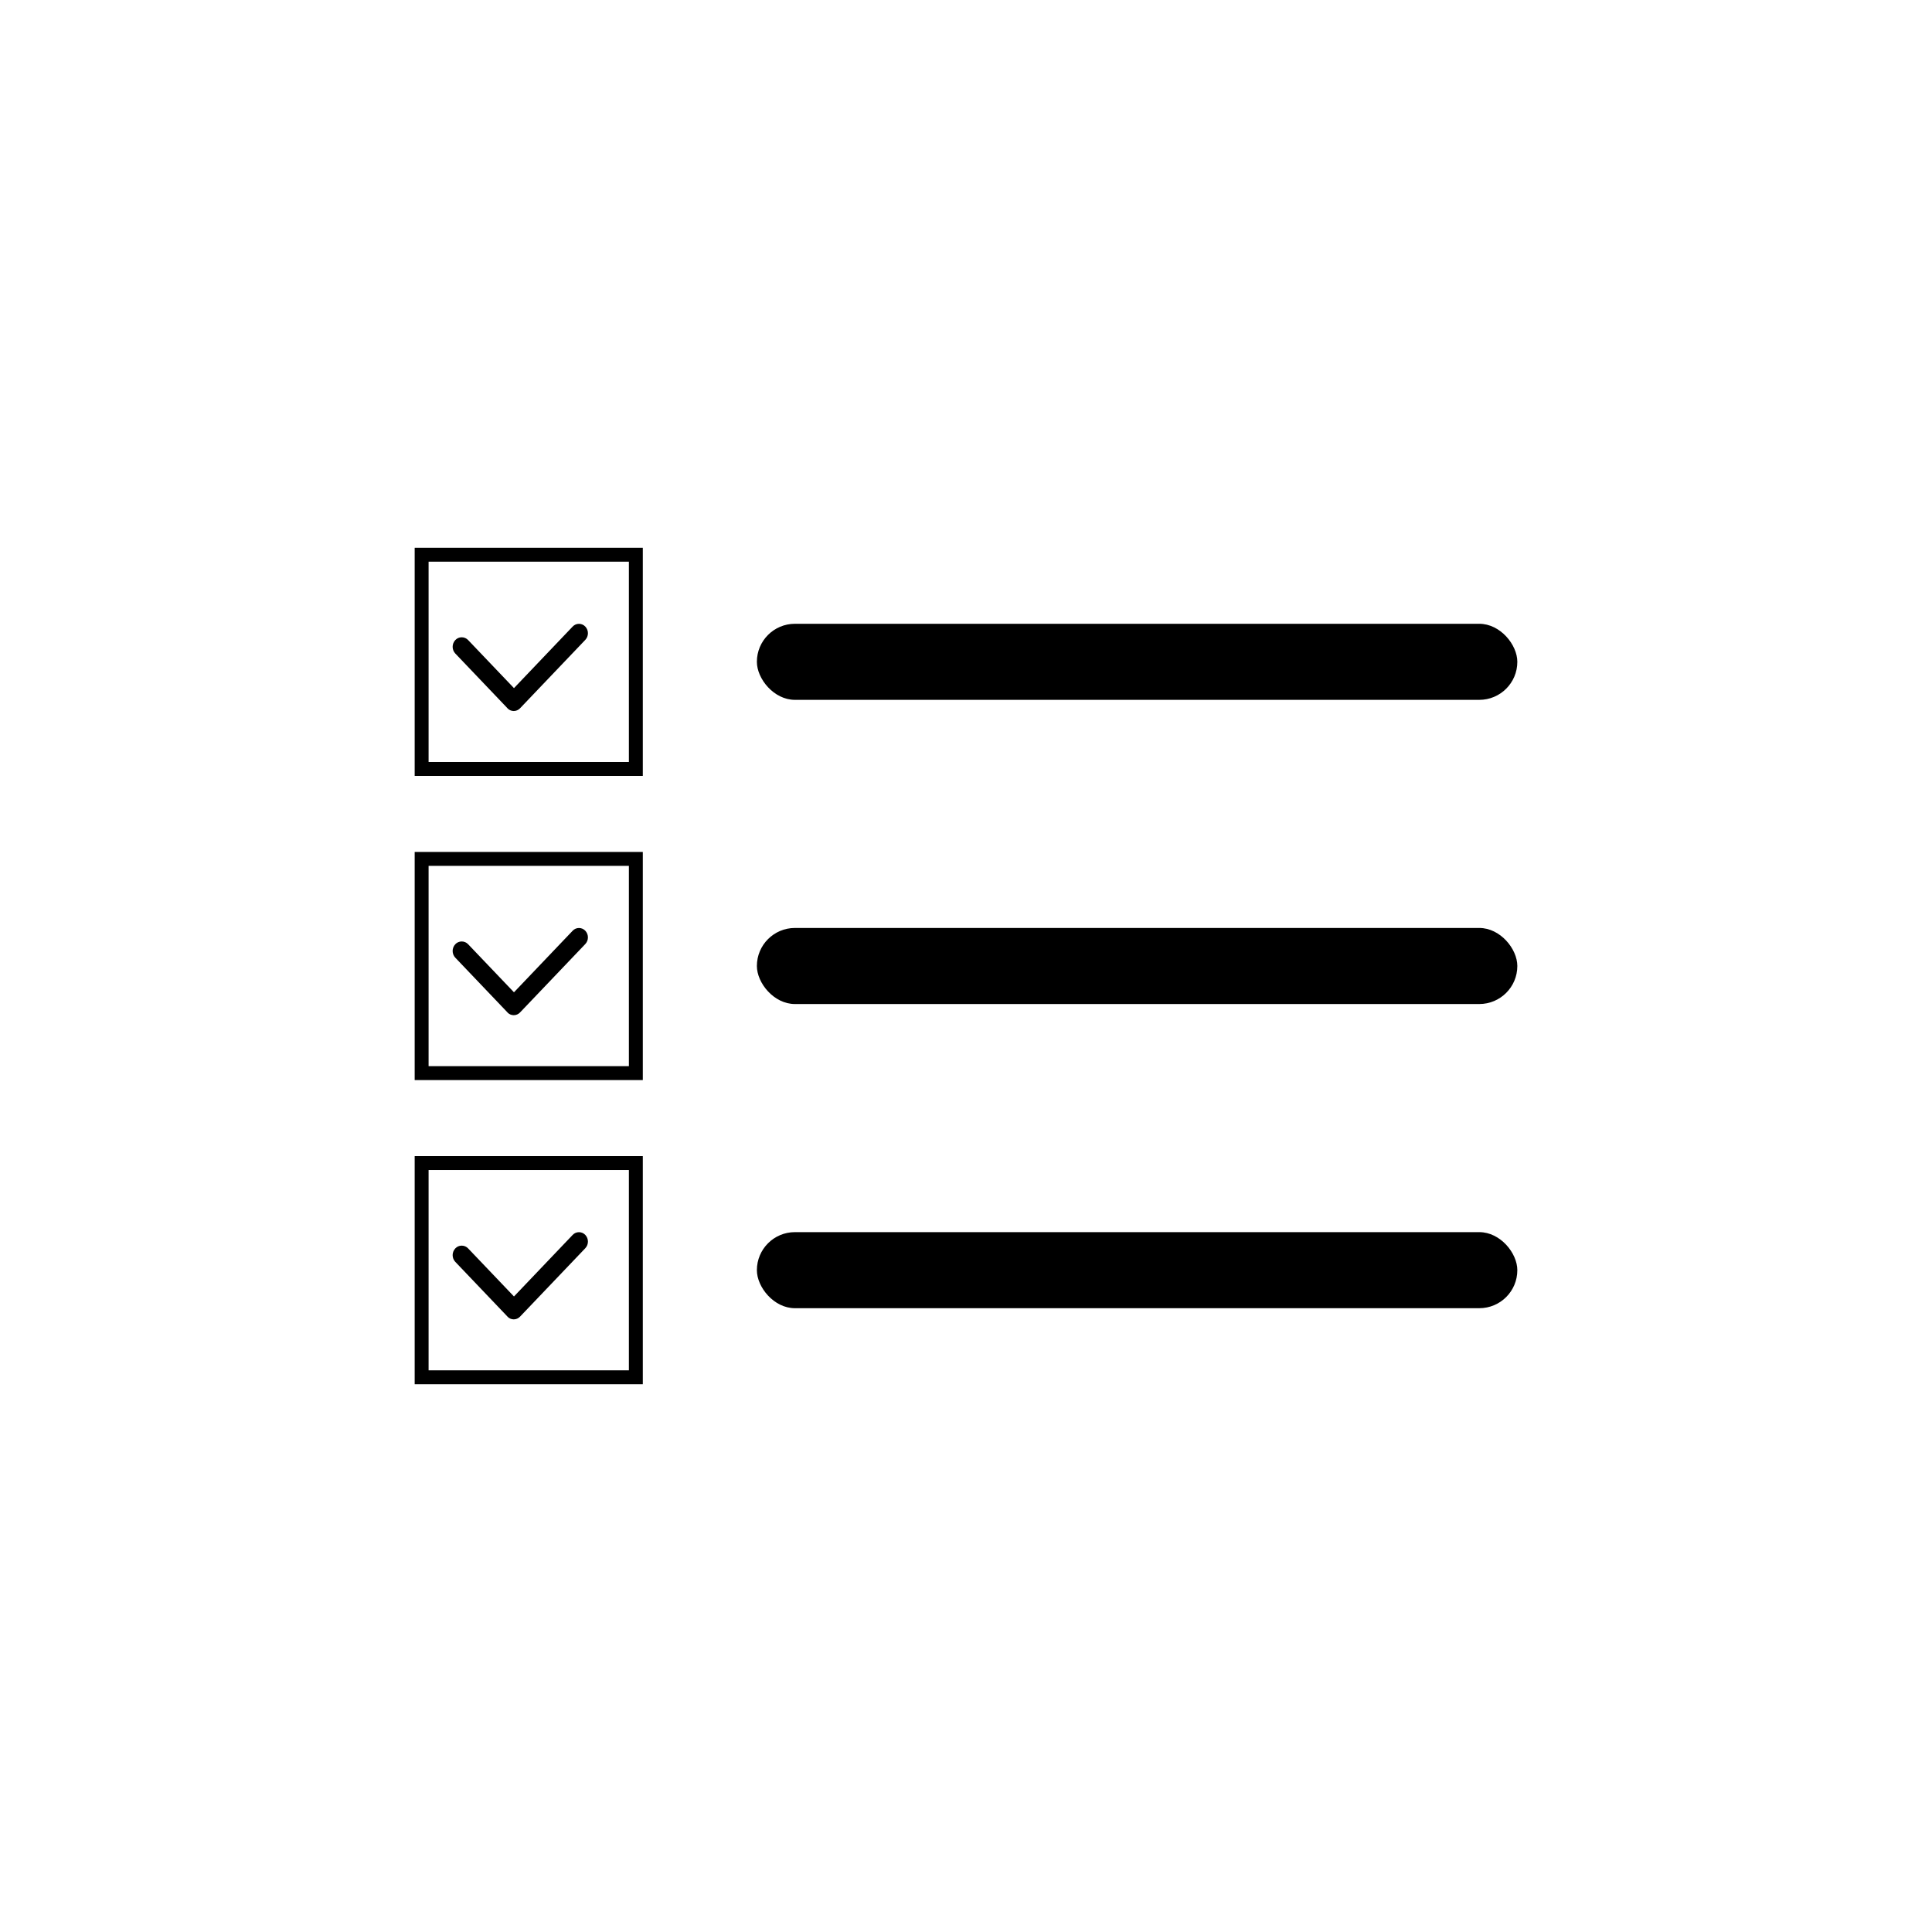
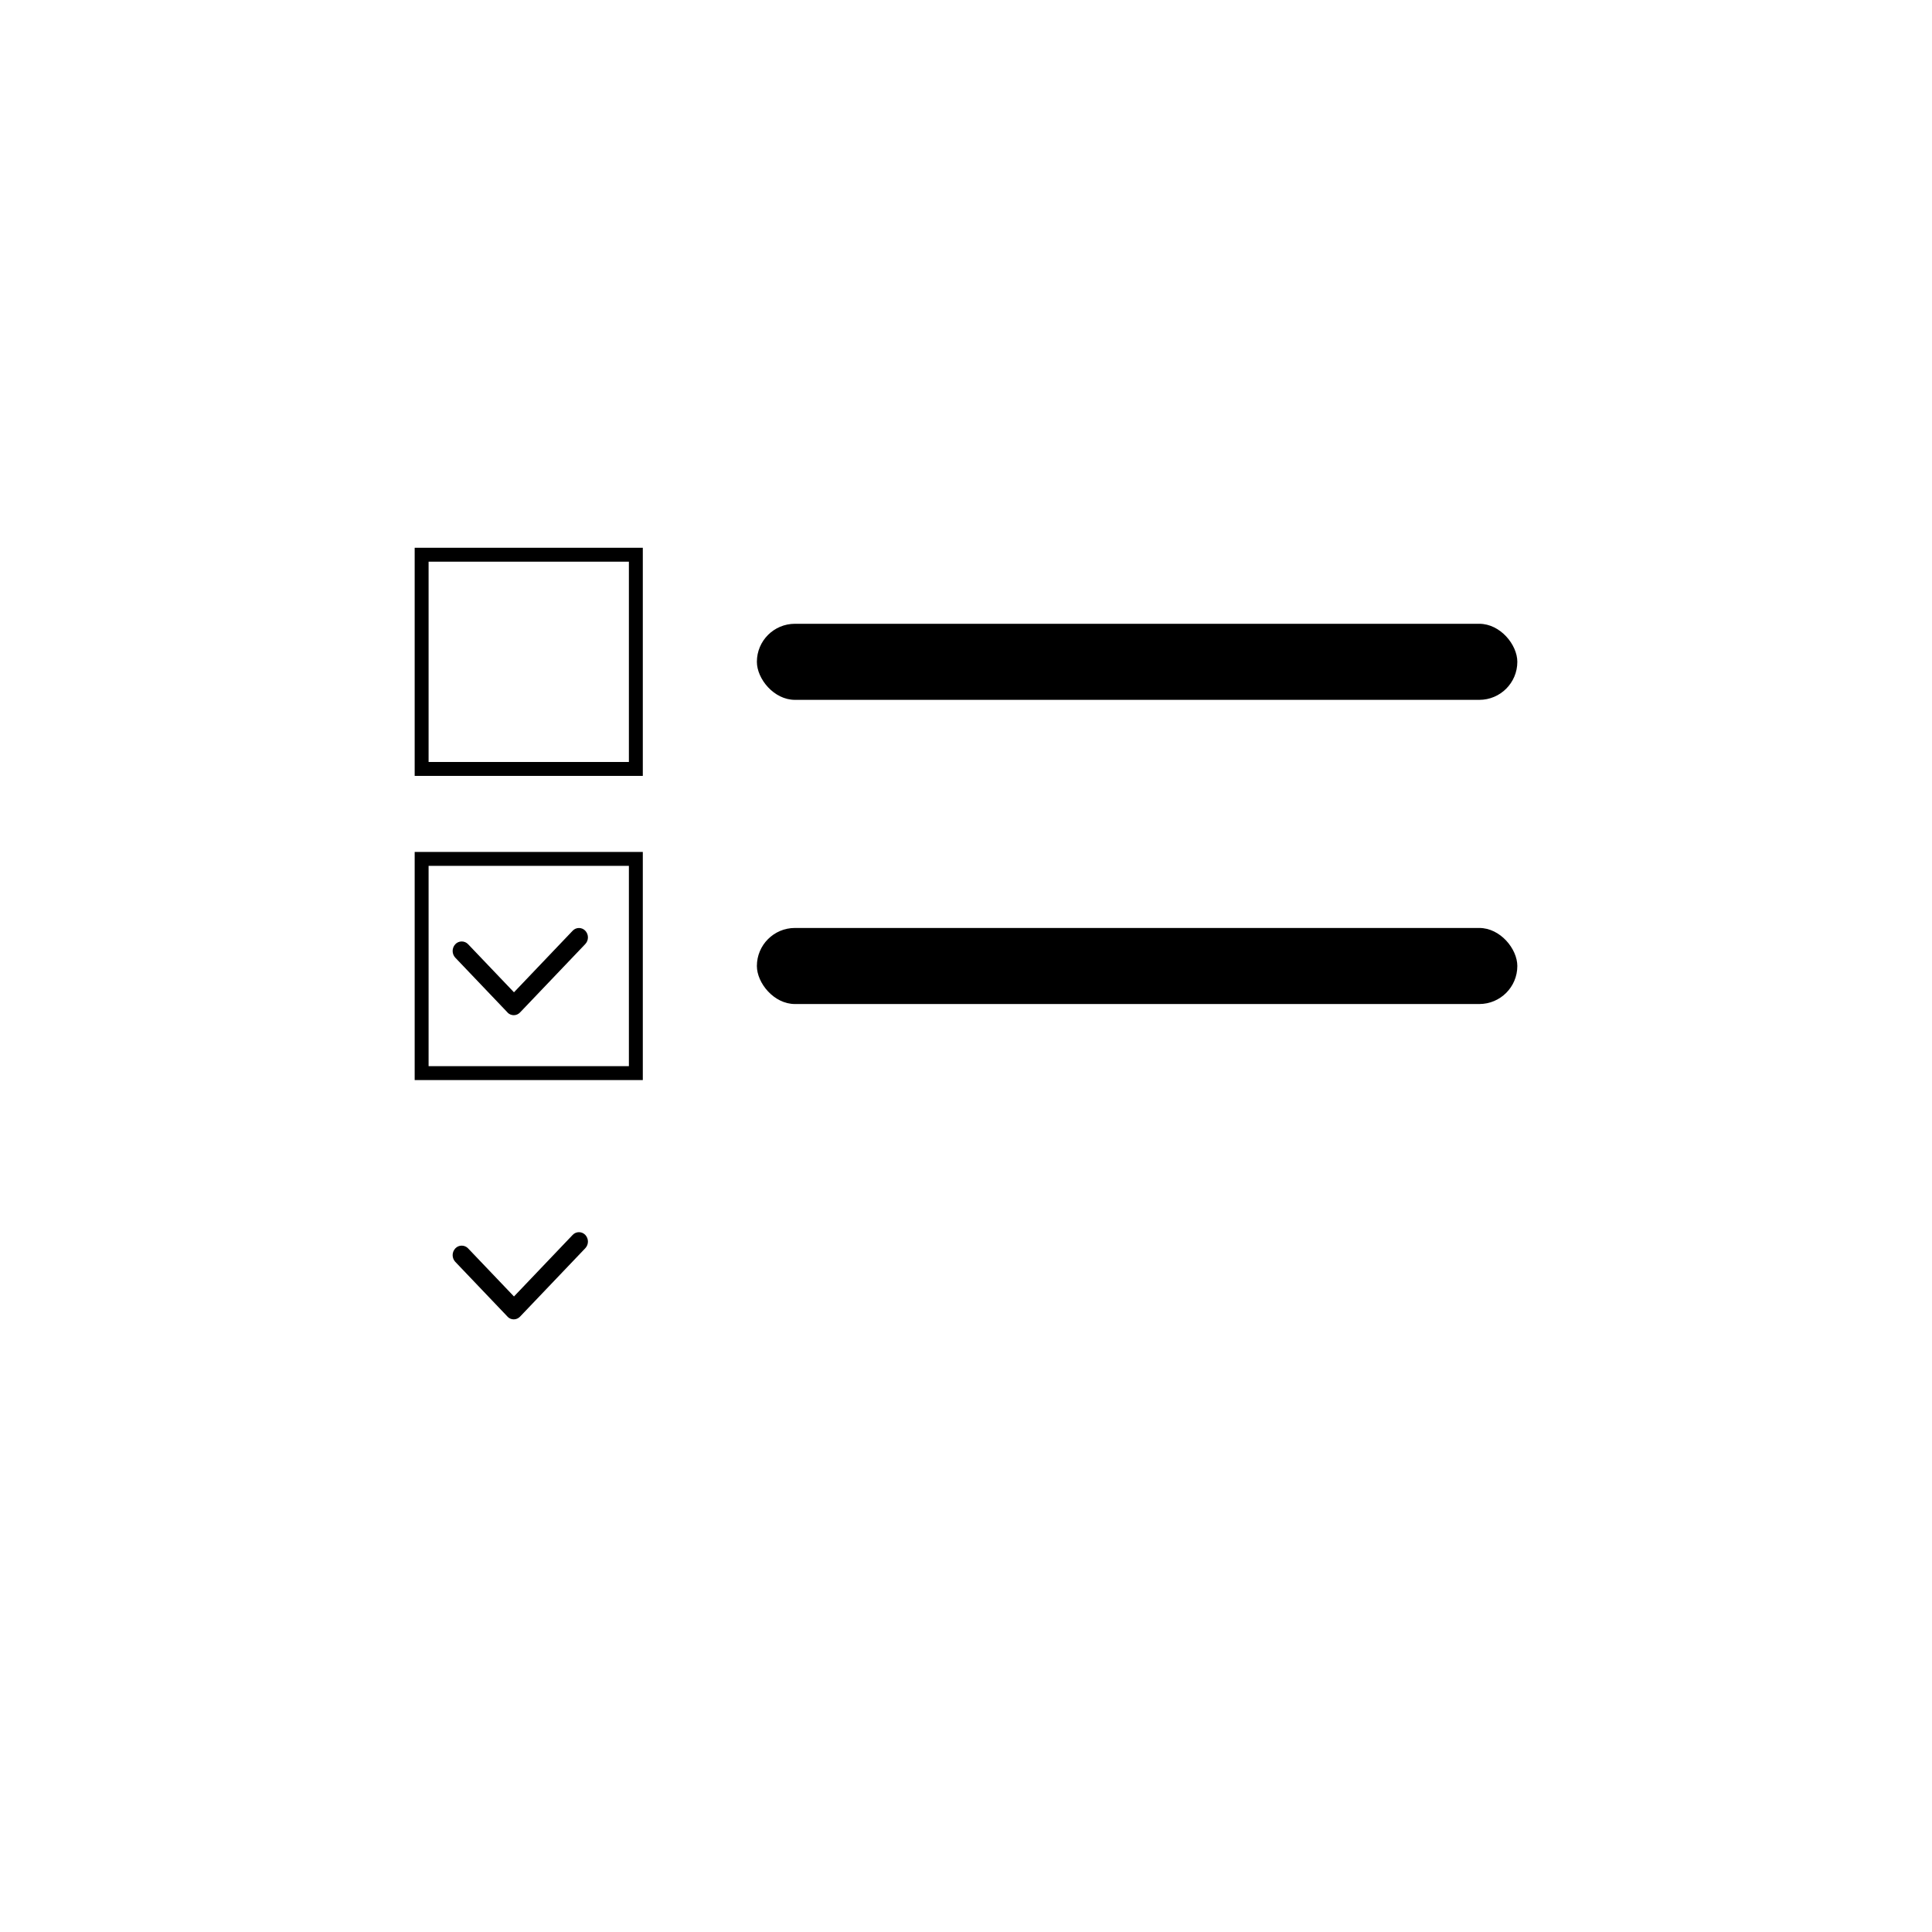
<svg xmlns="http://www.w3.org/2000/svg" fill="#000000" width="800px" height="800px" version="1.1" viewBox="144 144 512 512">
  <g>
    <path d="m354.66 309.31h181.37c5.566 0 10.078 5.566 10.078 10.078 0 5.566-4.512 10.078-10.078 10.078h-181.37c-5.566 0-10.078-5.566-10.078-10.078 0-5.566 4.512-10.078 10.078-10.078z" />
    <path d="m354.66 389.92h181.37c5.566 0 10.078 5.566 10.078 10.078 0 5.566-4.512 10.078-10.078 10.078h-181.37c-5.566 0-10.078-5.566-10.078-10.078 0-5.566 4.512-10.078 10.078-10.078z" />
-     <path d="m354.66 470.53h181.37c5.566 0 10.078 5.566 10.078 10.078 0 5.566-4.512 10.078-10.078 10.078h-181.37c-5.566 0-10.078-5.566-10.078-10.078 0-5.566 4.512-10.078 10.078-10.078z" />
-     <path d="m278.51 331.71-0.055-0.055-13.793-14.465h-0.004c-0.938-1.004-0.938-2.562 0-3.566 0.441-0.473 1.055-0.738 1.699-0.738s1.262 0.266 1.703 0.738l12.148 12.734 15.551-16.312c0.434-0.465 1.039-0.727 1.672-0.727 0.637 0 1.242 0.262 1.676 0.727 0.934 0.992 0.934 2.535 0 3.527l-17.215 18.047-0.047 0.051-0.055 0.055c-0.43 0.445-1.023 0.699-1.645 0.699-0.617 0-1.211-0.254-1.645-0.699z" />
    <path d="m278.51 412.32-0.055-0.055-13.793-14.465h-0.004c-0.938-1.004-0.938-2.562 0-3.566 0.441-0.473 1.055-0.738 1.699-0.738s1.262 0.266 1.703 0.738l12.148 12.734 15.551-16.312c0.434-0.465 1.039-0.727 1.672-0.727 0.637 0 1.242 0.262 1.676 0.727 0.934 0.992 0.934 2.535 0 3.527l-17.215 18.047-0.047 0.051-0.055 0.055c-0.43 0.445-1.023 0.699-1.645 0.699-0.617 0-1.211-0.254-1.645-0.699z" />
    <path d="m278.51 492.93-0.055-0.055-13.793-14.465h-0.004c-0.938-1.004-0.938-2.562 0-3.566 0.441-0.473 1.055-0.738 1.699-0.738s1.262 0.266 1.703 0.738l12.148 12.734 15.551-16.312c0.434-0.465 1.039-0.727 1.672-0.727 0.637 0 1.242 0.262 1.676 0.727 0.934 0.992 0.934 2.535 0 3.527l-17.215 18.047-0.047 0.051-0.055 0.055c-0.43 0.445-1.023 0.699-1.645 0.699-0.617 0-1.211-0.254-1.645-0.699z" />
    <path d="m314.35 349.62h-60.457v-60.457h60.457zm-56.77-56.77v53.082h53.082v-53.082z" />
    <path d="m314.35 430.23h-60.457v-60.457h60.457zm-56.77-56.77v53.082h53.082v-53.082z" />
-     <path d="m314.35 510.84h-60.457v-60.457h60.457zm-56.77-56.77v53.082h53.082v-53.082z" />
  </g>
</svg>